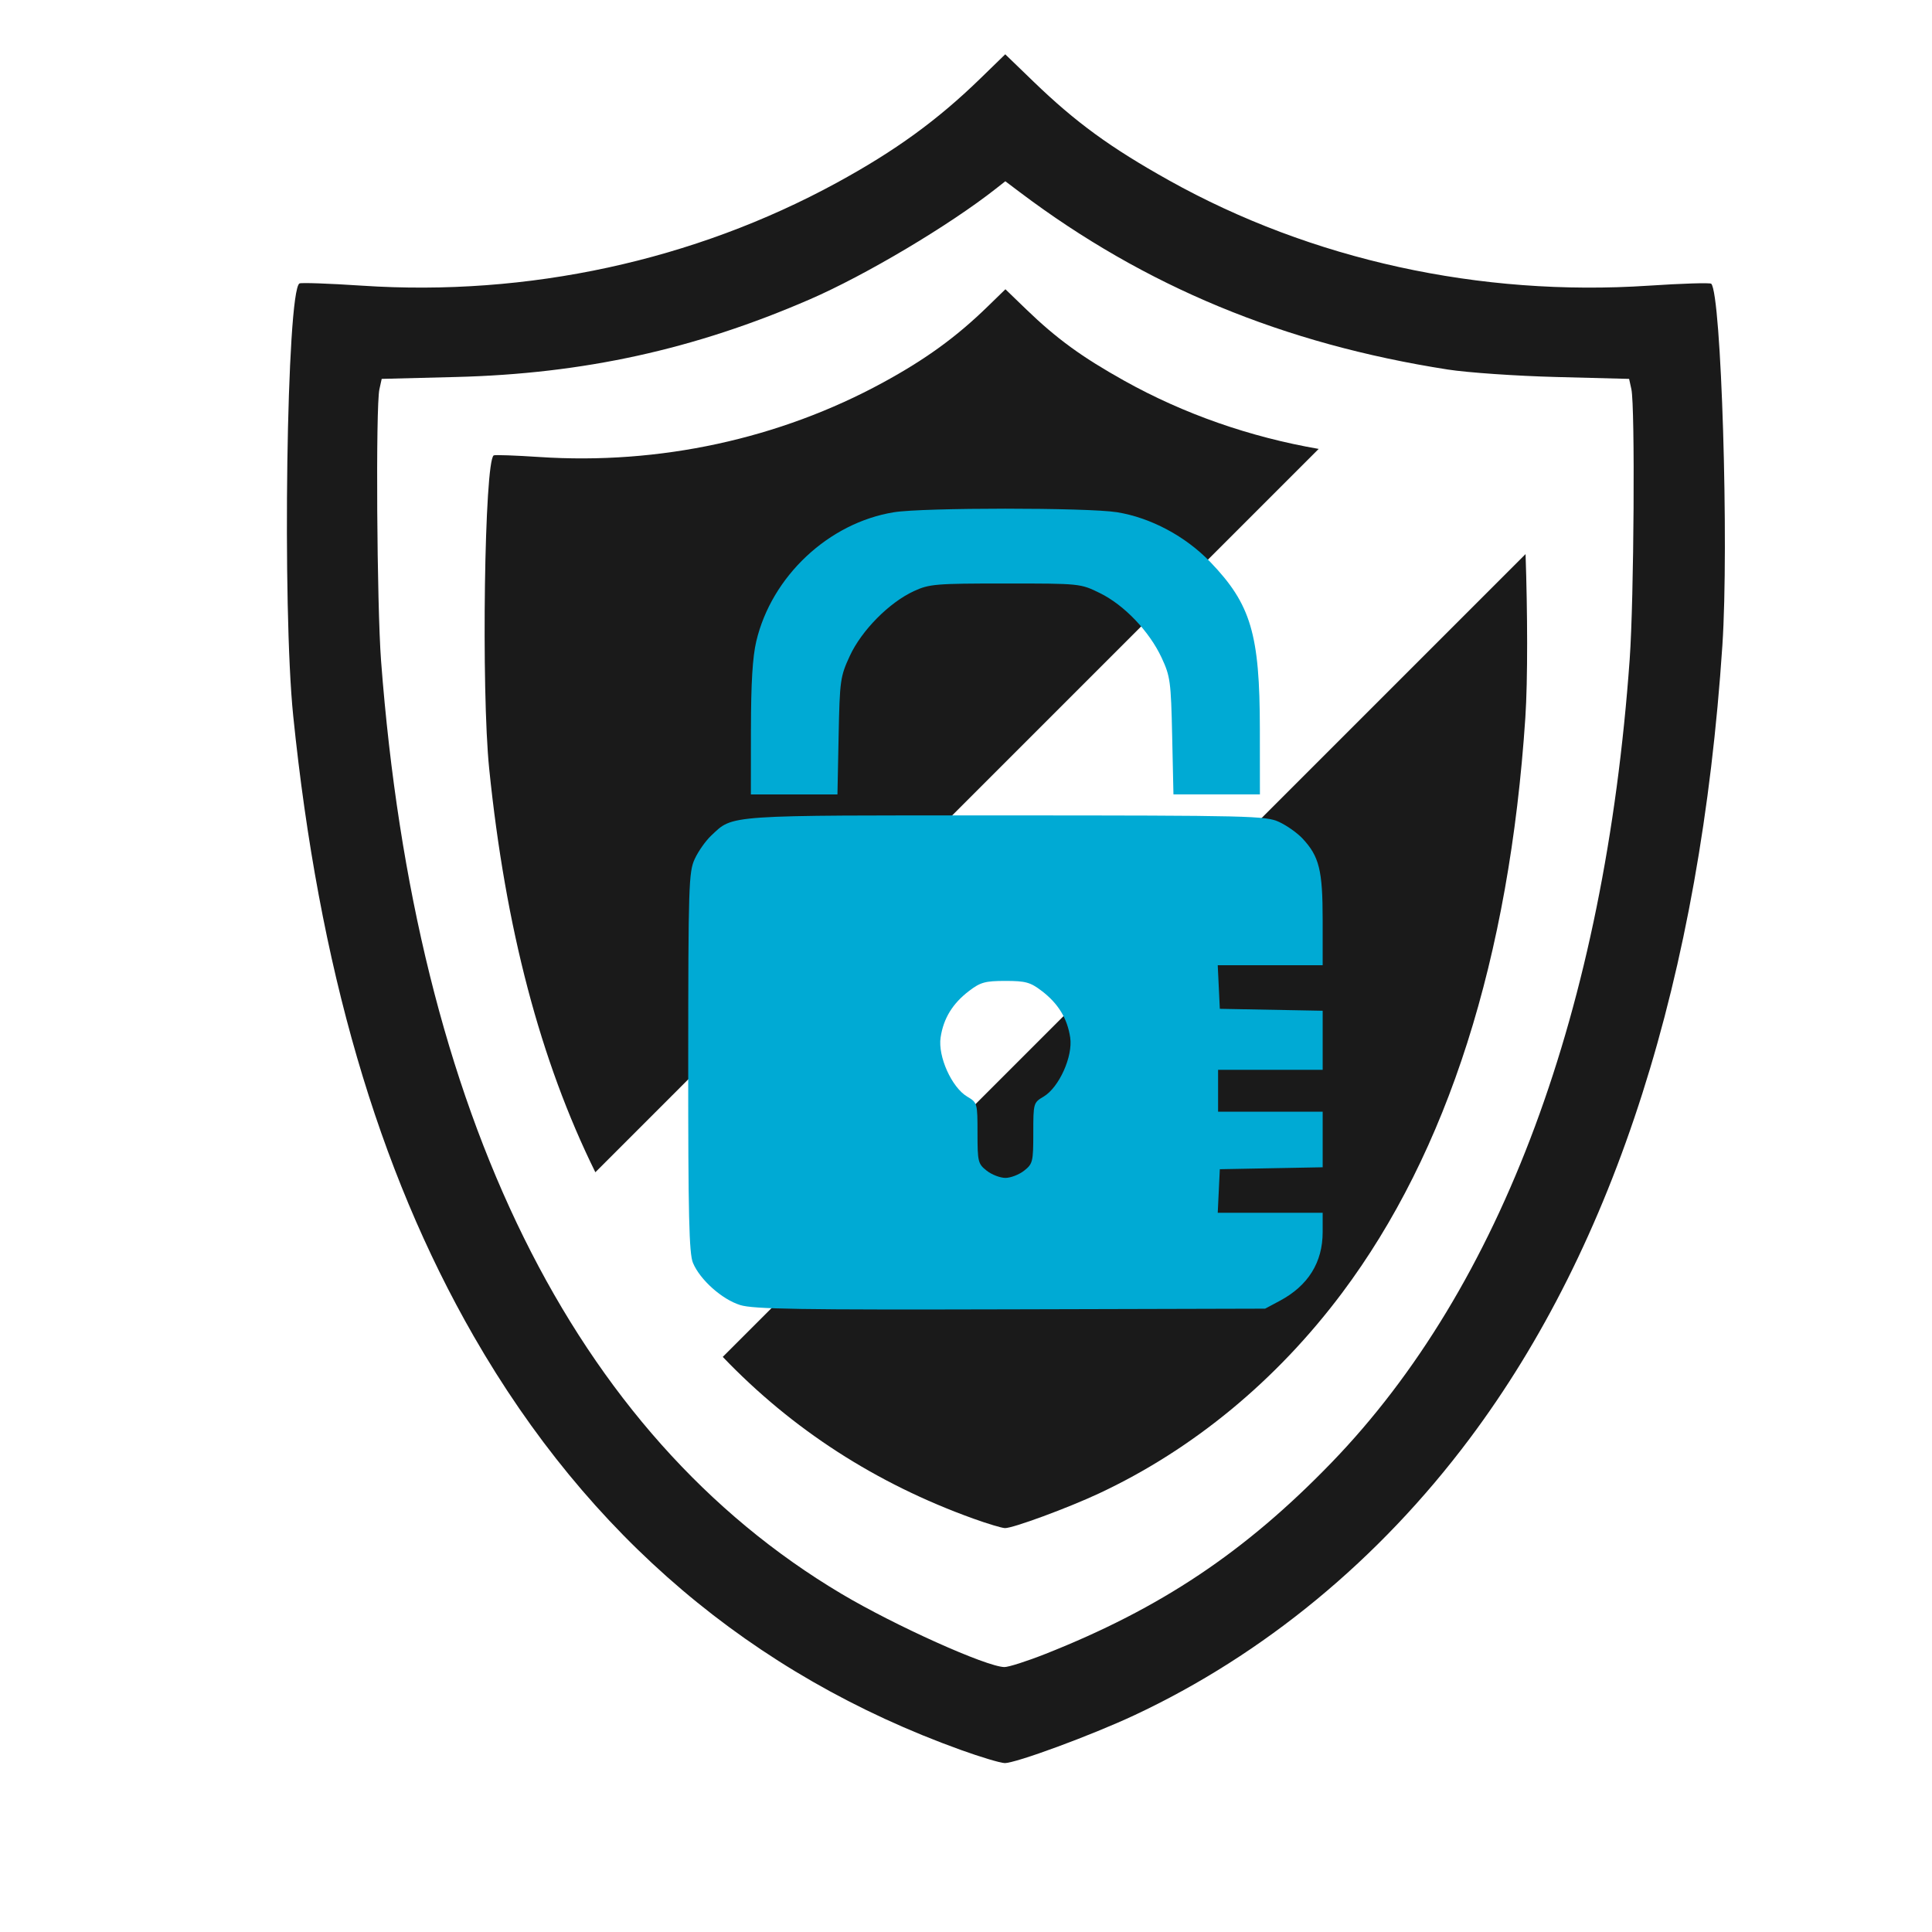
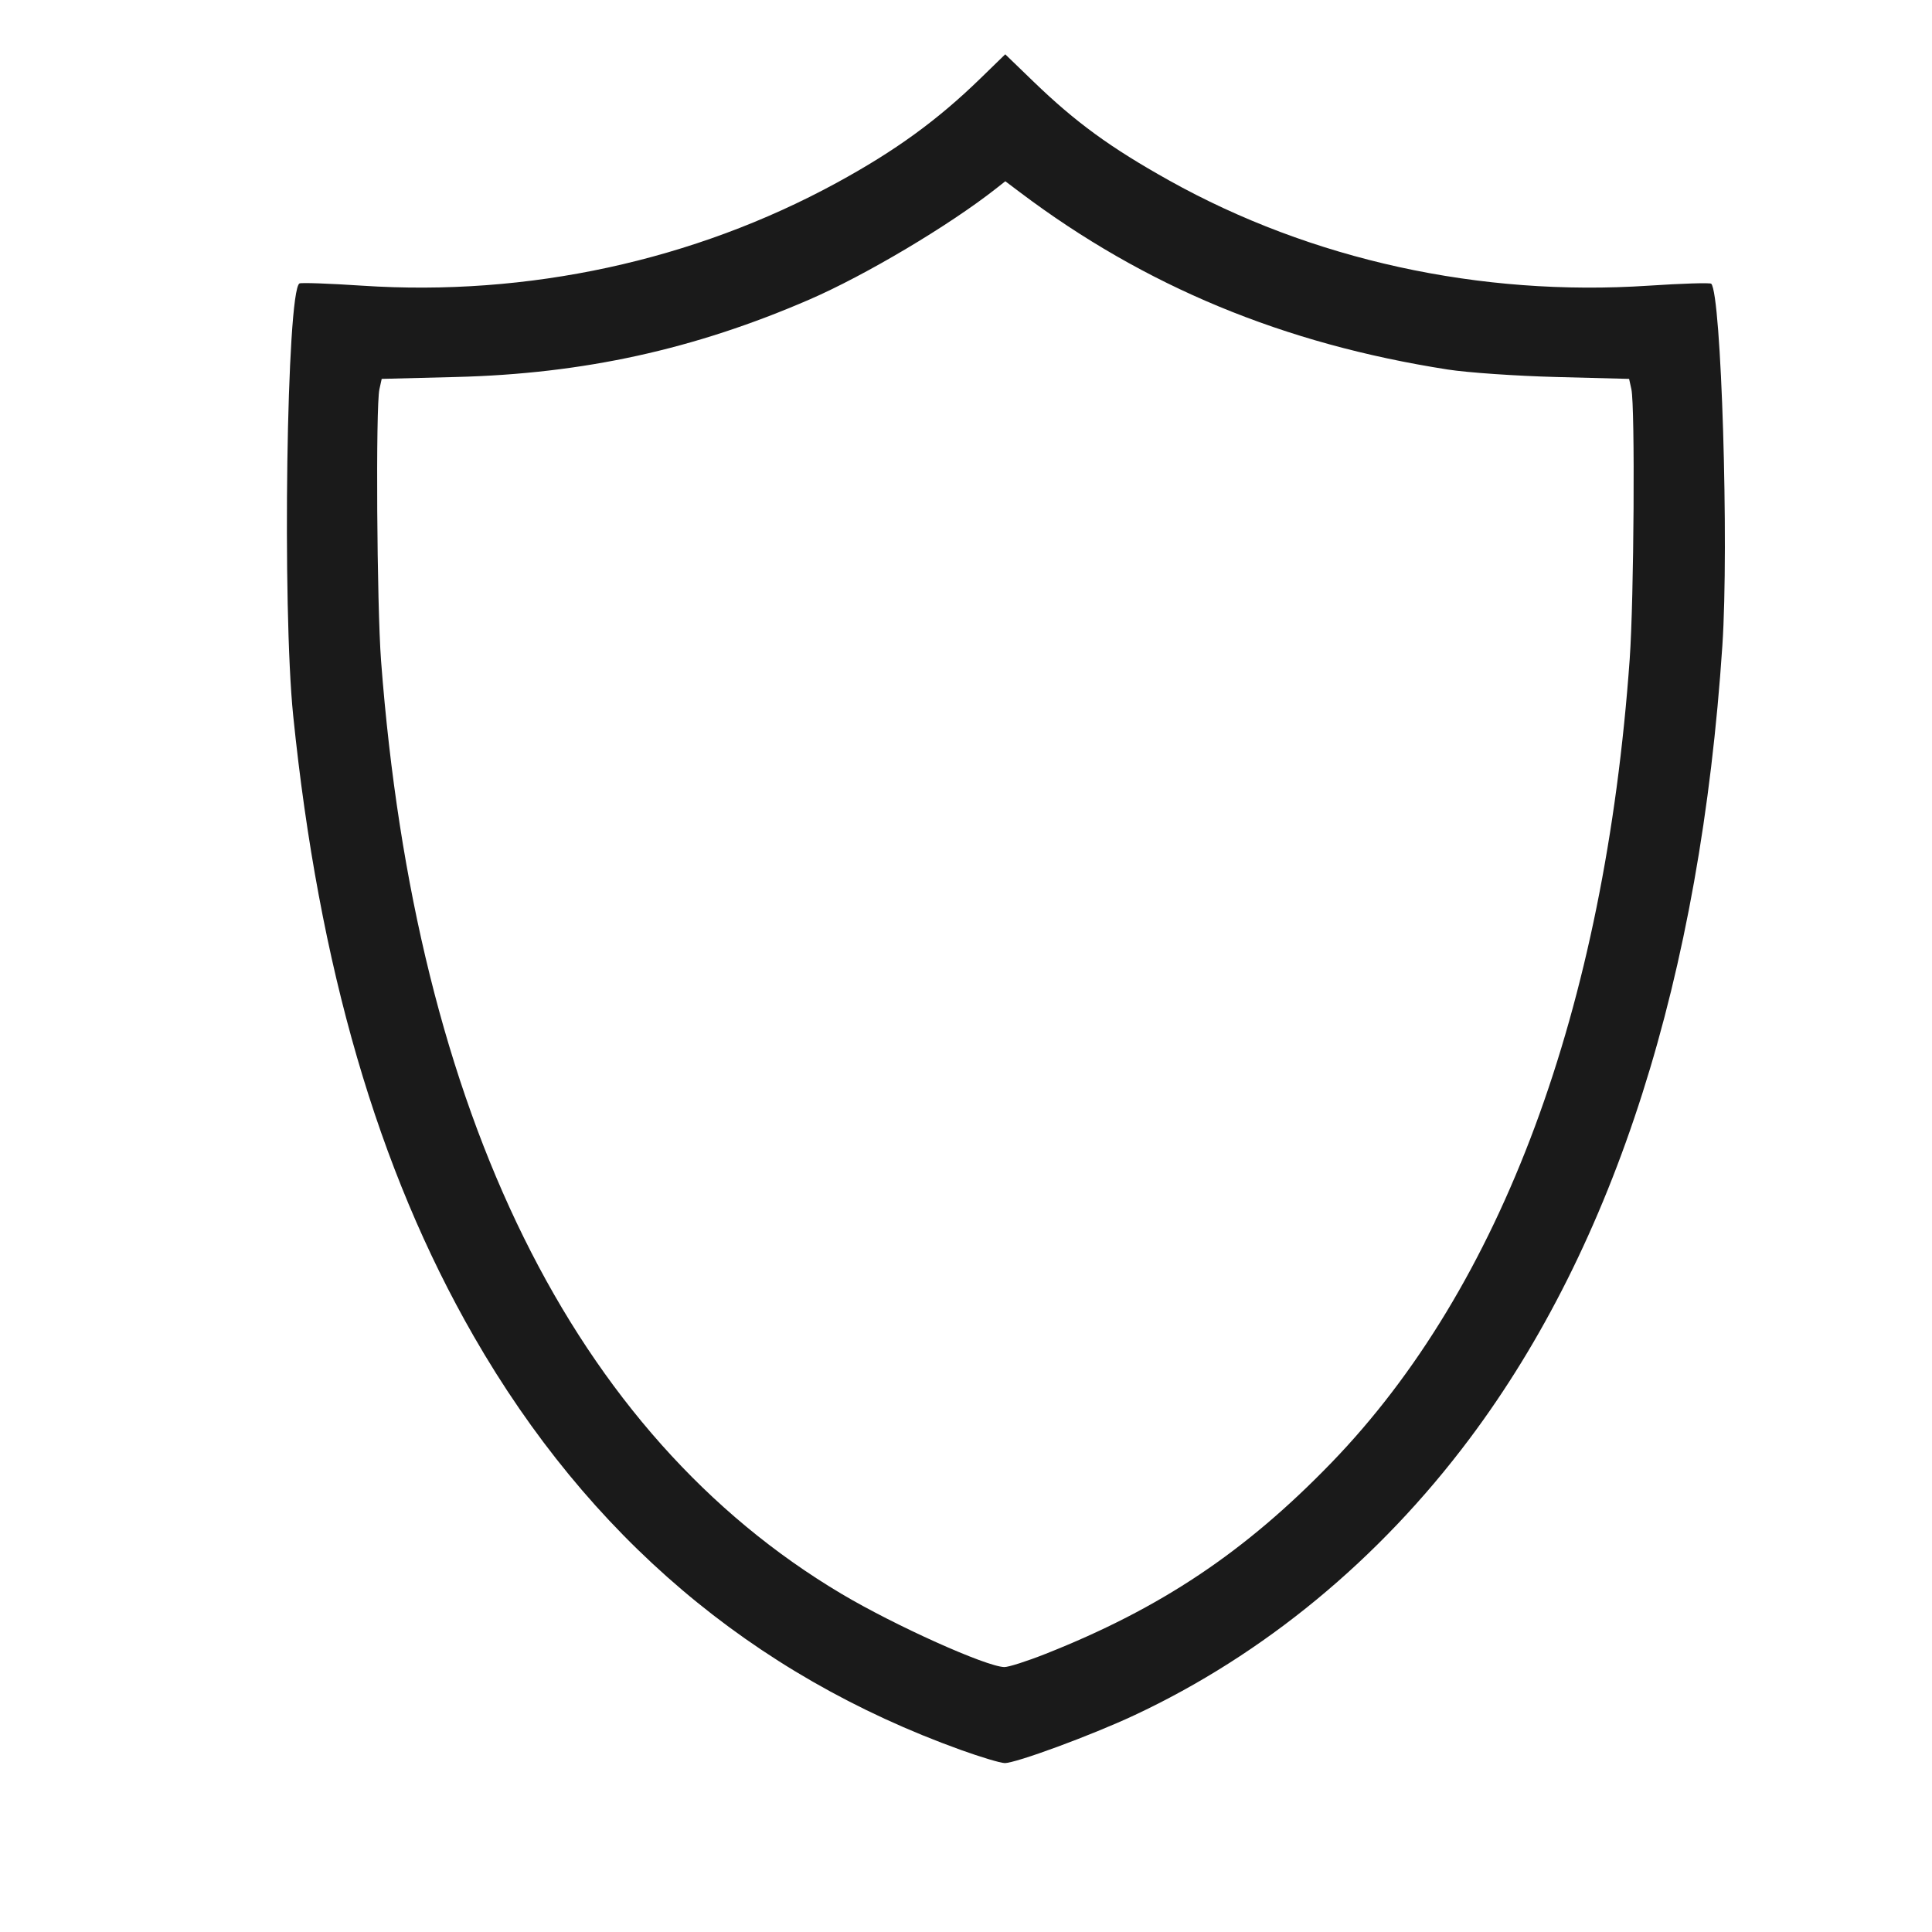
<svg xmlns="http://www.w3.org/2000/svg" xmlns:ns1="http://sodipodi.sourceforge.net/DTD/sodipodi-0.dtd" xmlns:ns2="http://www.inkscape.org/namespaces/inkscape" width="210mm" height="210mm" viewBox="0 0 210 210" version="1.1" id="svg3846" ns1:docname="guard1.svg" ns2:version="0.92.4 (5da689c313, 2019-01-14)">
  <ns1:namedview pagecolor="#ffffff" bordercolor="#666666" borderopacity="1" objecttolerance="10" gridtolerance="10" guidetolerance="10" ns2:pageopacity="0" ns2:pageshadow="2" ns2:window-width="1920" ns2:window-height="1017" id="namedview847" showgrid="false" ns2:zoom="0.35355339" ns2:cx="1323.3241" ns2:cy="359.53385" ns2:window-x="3832" ns2:window-y="-8" ns2:window-maximized="1" ns2:current-layer="svg3846" />
  <defs id="defs3840" />
-   <path style="fill:#1a1a1a;fill-opacity:1;stroke-width:0.27" d="m 109.284,31.441 -1.952,1.899 c -3.393,3.3 -6.717,5.713 -11.338,8.231 -11.258,6.136 -24.32,8.968 -37.379,8.103 -2.6,-0.172 -4.827,-0.251 -4.95,-0.175 -1.009,0.623 -1.367,25.505 -0.491,34.07 1.773,17.335 5.547,31.706 11.538,43.85 L 143.335,48.795 c -7.476,-1.295 -14.654,-3.794 -21.14,-7.416 -4.617,-2.578 -7.355,-4.574 -10.674,-7.779 z m 56.538,28.786 -87.261,87.261 c 7.55,7.888 16.642,13.765 27.224,17.575 1.56,0.562 3.112,1.028 3.449,1.035 0.859,0.02 6.841,-2.186 10.224,-3.769 10.207,-4.778 19.285,-12.267 26.42,-21.793 11.474,-15.32 18.181,-36.366 19.919,-62.511 0.276,-4.155 0.238,-11.565 0.025,-17.798 z" id="path2605" ns2:connector-curvature="0" />
  <g transform="matrix(4.553,0,0,4.553,-17510.359,-3104.467)" id="g4082" />
  <path style="fill:#1a1a1a;fill-opacity:1;stroke-width:0.373" d="M 104.438,190.21 C 81.725,182.034 63.981,166.966 51.5,145.255 41.06,127.096 34.663,105.117 31.87,77.803 30.661,65.99 31.157,31.67 32.548,30.81 c 0.169,-0.105 3.241,0.004 6.827,0.242 18.013,1.192 36.03,-2.714 51.559,-11.177 6.373,-3.474 10.959,-6.803 15.638,-11.354 l 2.693,-2.619 3.084,2.978 c 4.578,4.421 8.355,7.174 14.724,10.73 15.468,8.638 33.787,12.656 52.153,11.44 3.604,-0.239 6.654,-0.333 6.778,-0.209 1.097,1.097 1.938,28.393 1.211,39.315 -2.398,36.062 -11.648,65.091 -27.475,86.223 -9.841,13.14 -22.363,23.469 -36.442,30.06 -4.666,2.184 -12.917,5.226 -14.102,5.199 -0.465,-0.011 -2.606,-0.653 -4.758,-1.428 z m 9.198,-10.437 c 12.543,-4.962 21.697,-11.081 31.069,-20.767 18.52,-19.139 29.717,-49.296 32.436,-87.359 0.466,-6.525 0.596,-27.46 0.182,-29.345 l -0.246,-1.119 -7.901,-0.204 c -4.368,-0.113 -9.651,-0.477 -11.814,-0.814 -17.829,-2.779 -32.914,-9.029 -46.499,-19.266 l -1.588,-1.197 -1.021,0.803 c -5.077,3.997 -14.182,9.411 -20.253,12.044 -12.526,5.433 -24.585,8.078 -38.425,8.428 l -8.087,0.205 -0.25,1.137 c -0.409,1.862 -0.276,23.477 0.182,29.514 3.733,49.235 20.949,84.118 50.052,101.414 5.814,3.456 15.715,7.907 17.691,7.955 0.447,0.011 2.459,-0.632 4.472,-1.429 z" id="path2603" ns2:connector-curvature="0" ns1:nodetypes="scsccscccsscssscsccsccsscccssccsccc" />
-   <path ns2:connector-curvature="0" id="path2607" d="m 80.454,141.852 c -1.98,-0.616 -4.364,-2.745 -5.133,-4.584 -0.423,-1.013 -0.521,-5.173 -0.515,-21.822 0.007,-19.214 0.055,-20.67 0.71,-22.086 0.386,-0.834 1.192,-1.976 1.792,-2.538 2.429,-2.277 1.294,-2.2 32.057,-2.191 26.591,0.007 28.234,0.047 29.665,0.71 0.834,0.386 1.976,1.192 2.538,1.792 1.826,1.948 2.199,3.447 2.199,8.846 v 4.939 h -5.702 -5.702 l 0.113,2.368 0.113,2.368 5.59,0.105 5.59,0.105 v 3.211 3.211 h -5.684 -5.684 v 2.274 2.274 h 5.684 5.684 v 3.022 3.022 l -5.59,0.105 -5.59,0.105 -0.113,2.368 -0.113,2.368 h 5.702 5.702 v 2.099 c 0,3.296 -1.575,5.822 -4.657,7.469 l -1.596,0.853 -27.664,0.073 c -23.008,0.061 -27.956,-0.018 -29.398,-0.466 z m 30.862,-14.604 c 0.942,-0.741 0.998,-0.972 0.998,-4.087 0,-3.25 0.017,-3.312 1.112,-3.959 1.687,-0.996 3.208,-4.372 2.899,-6.432 -0.311,-2.075 -1.3,-3.691 -3.097,-5.062 -1.238,-0.944 -1.754,-1.086 -3.946,-1.086 -2.192,0 -2.708,0.142 -3.946,1.086 -1.797,1.371 -2.786,2.987 -3.097,5.062 -0.309,2.061 1.212,5.436 2.899,6.432 1.095,0.647 1.112,0.708 1.112,3.959 0,3.115 0.056,3.346 0.999,4.087 0.549,0.432 1.464,0.785 2.033,0.785 0.569,0 1.484,-0.353 2.033,-0.785 z M 81.625,79.243 c 0.004,-4.995 0.176,-7.826 0.578,-9.533 1.666,-7.066 7.864,-12.88 14.961,-14.031 3.175,-0.515 21.042,-0.517 24.246,-0.003 3.658,0.587 7.461,2.617 10.151,5.419 4.415,4.597 5.372,7.827 5.38,18.149 l 0.006,7.105 h -4.699 -4.699 l -0.139,-6.348 c -0.13,-5.926 -0.206,-6.491 -1.149,-8.514 -1.334,-2.863 -4.064,-5.723 -6.699,-7.017 -2.128,-1.045 -2.148,-1.047 -10.28,-1.047 -7.588,0 -8.271,0.057 -9.948,0.831 -2.687,1.241 -5.684,4.273 -6.963,7.042 -1.039,2.25 -1.094,2.649 -1.216,8.706 l -0.127,6.348 h -4.705 -4.705 l 0.006,-7.105 z" style="fill:#00aad4;fill-opacity:1;stroke:none;stroke-width:0.379" ns1:nodetypes="cccccccsscccccccccccccccccccccccsccscccscccscccscscccscscccccssscccccccc" />
</svg>